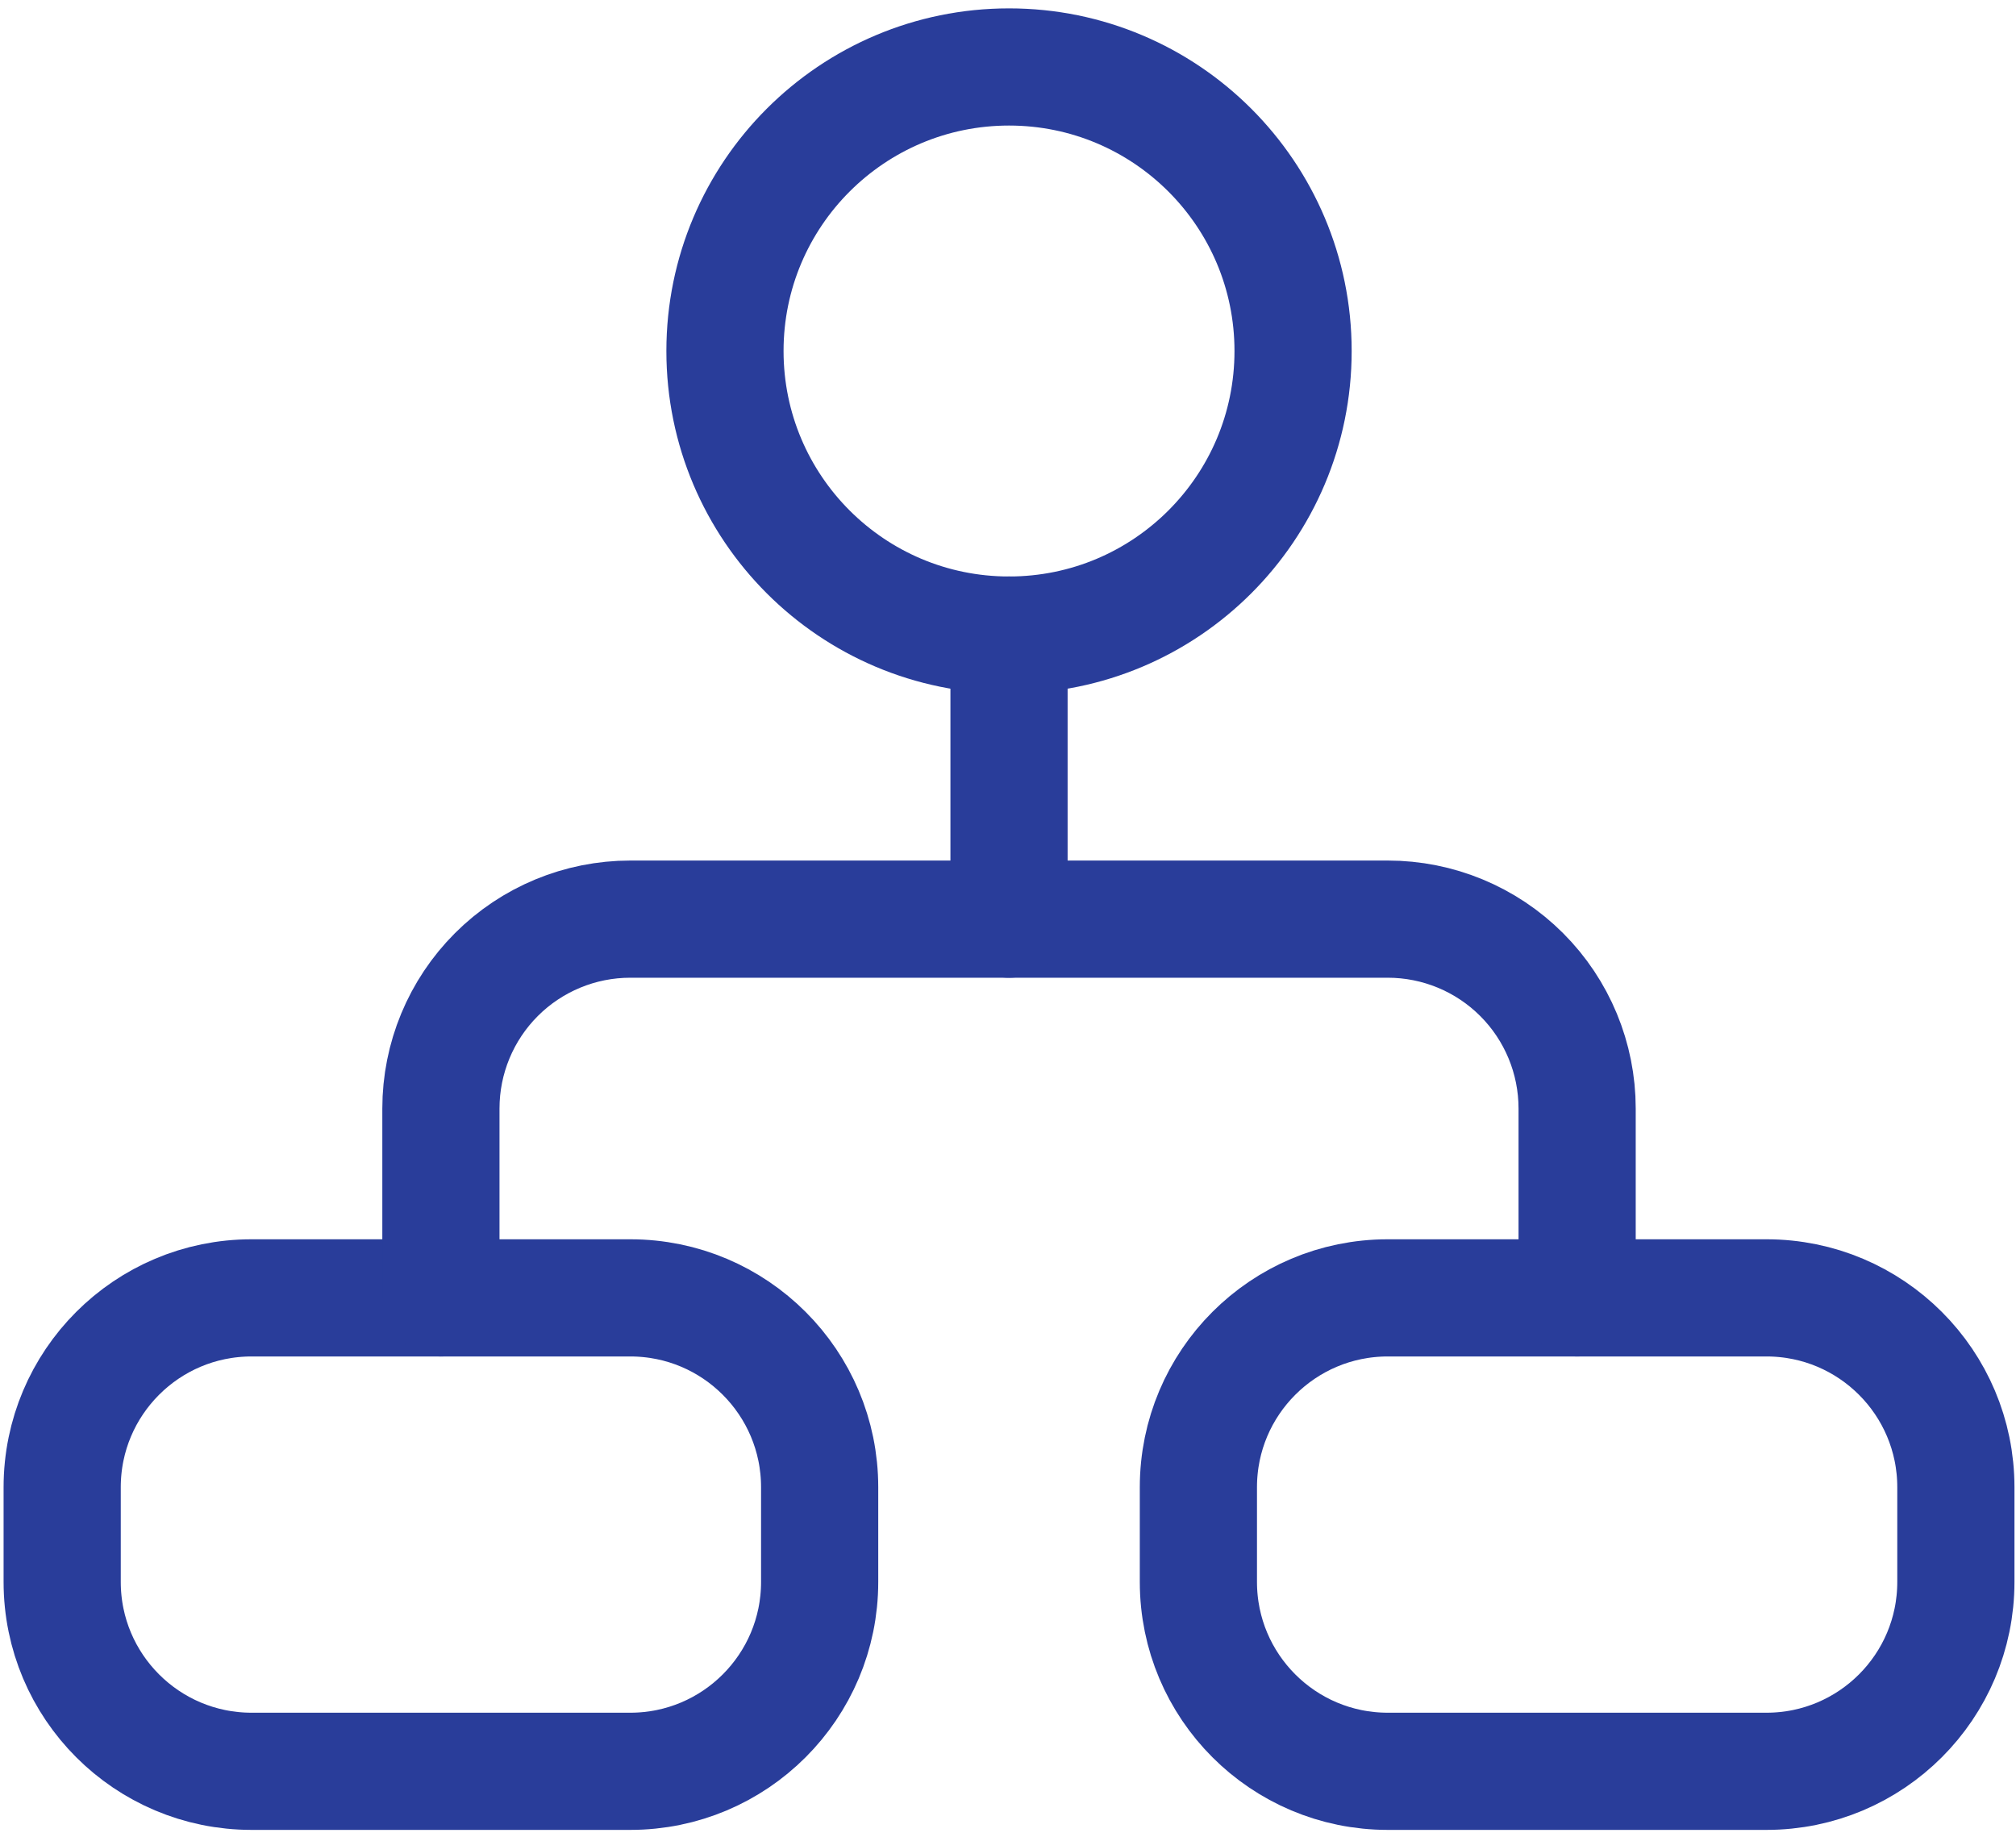
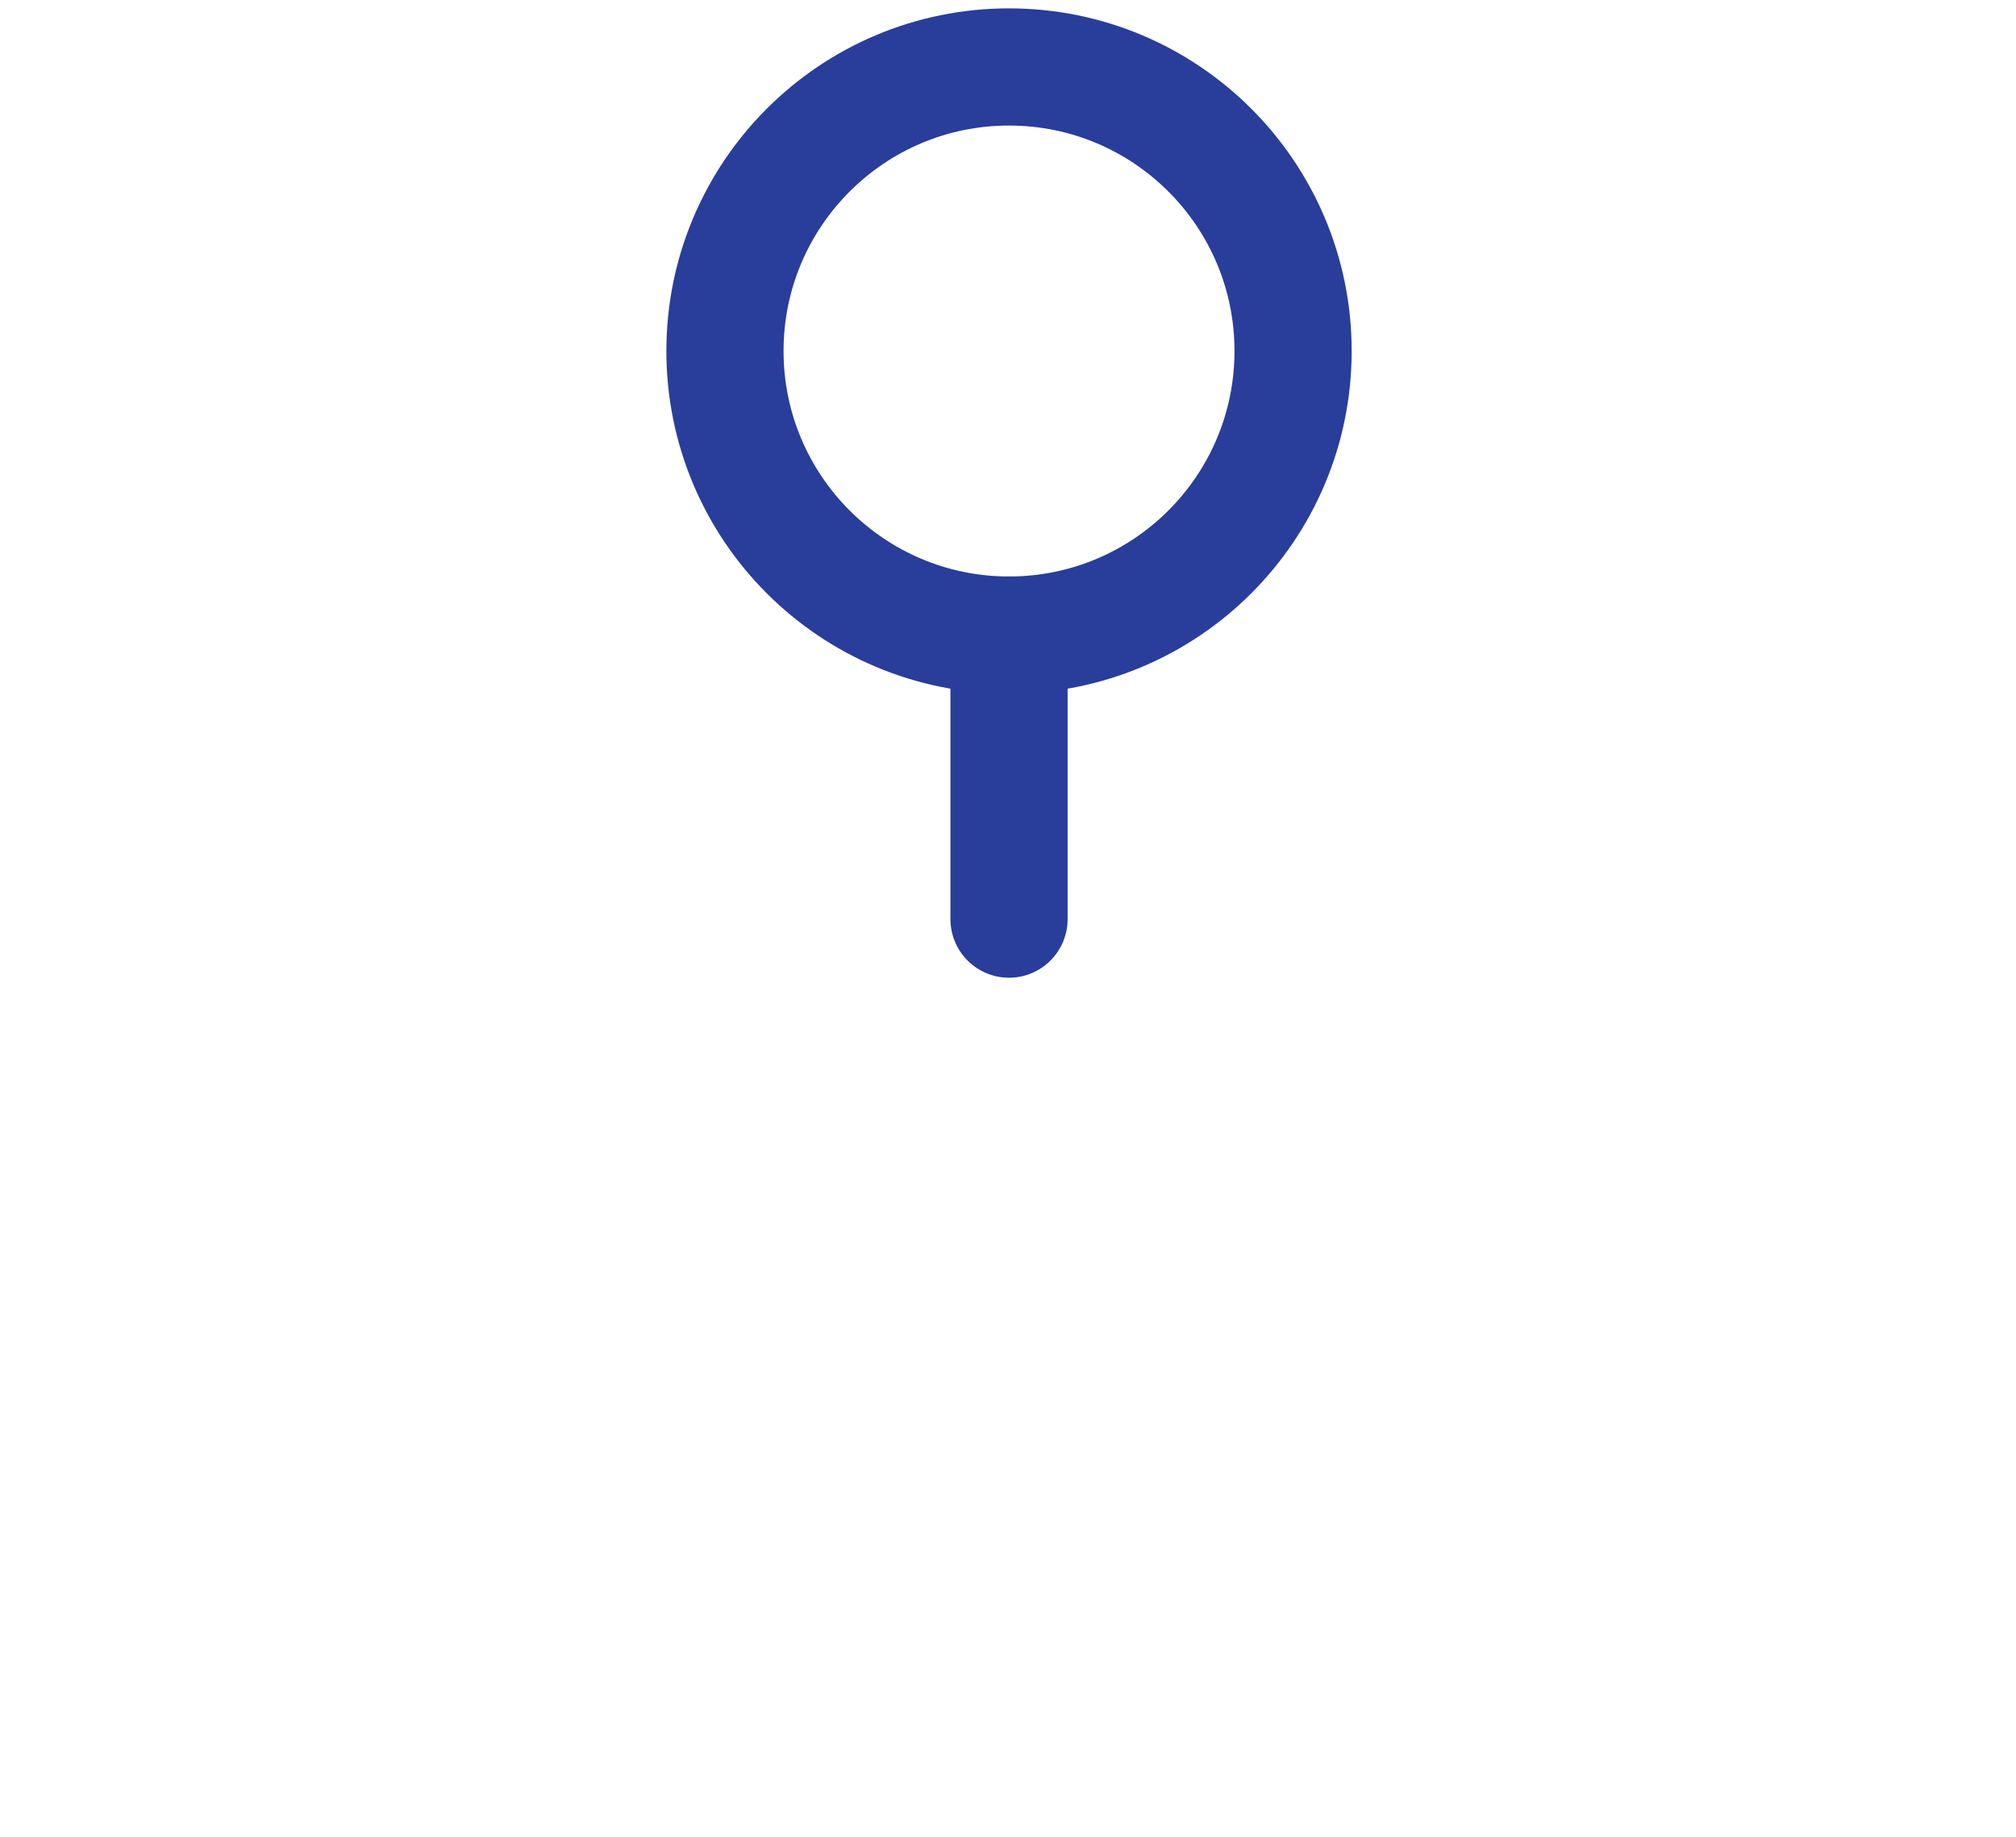
<svg xmlns="http://www.w3.org/2000/svg" width="843" height="768" viewBox="0 0 843 768" fill="none">
  <path d="M421.927 265.557C487.526 265.557 540.705 212.378 540.705 146.778C540.705 81.179 487.526 28 421.927 28C356.327 28 303.148 81.179 303.148 146.778C303.148 212.378 356.327 265.557 421.927 265.557Z" stroke="#293D9A" stroke-width="49" stroke-linecap="round" stroke-linejoin="round" />
-   <path d="M263.557 542.706H105.186C61.453 542.706 26 578.159 26 621.892V661.484C26 705.217 61.453 740.67 105.186 740.67H263.557C307.29 740.67 342.742 705.217 342.742 661.484V621.892C342.742 578.159 307.29 542.706 263.557 542.706Z" stroke="#293D9A" stroke-width="49" stroke-linecap="round" stroke-linejoin="round" />
-   <path d="M738.67 542.706H580.299C536.566 542.706 501.113 578.159 501.113 621.892V661.484C501.113 705.217 536.566 740.67 580.299 740.67H738.67C782.403 740.67 817.856 705.217 817.856 661.484V621.892C817.856 578.159 782.403 542.706 738.67 542.706Z" stroke="#293D9A" stroke-width="49" stroke-linecap="round" stroke-linejoin="round" />
-   <path d="M184.369 542.706V463.521C184.369 442.519 192.712 422.378 207.562 407.528C222.412 392.678 242.553 384.335 263.555 384.335H580.297C601.298 384.335 621.439 392.678 636.29 407.528C651.14 422.378 659.483 442.519 659.483 463.521V542.706" stroke="#293D9A" stroke-width="49" stroke-linecap="round" stroke-linejoin="round" />
  <path d="M421.927 265.557V384.335" stroke="#293D9A" stroke-width="49" stroke-linecap="round" stroke-linejoin="round" />
</svg>